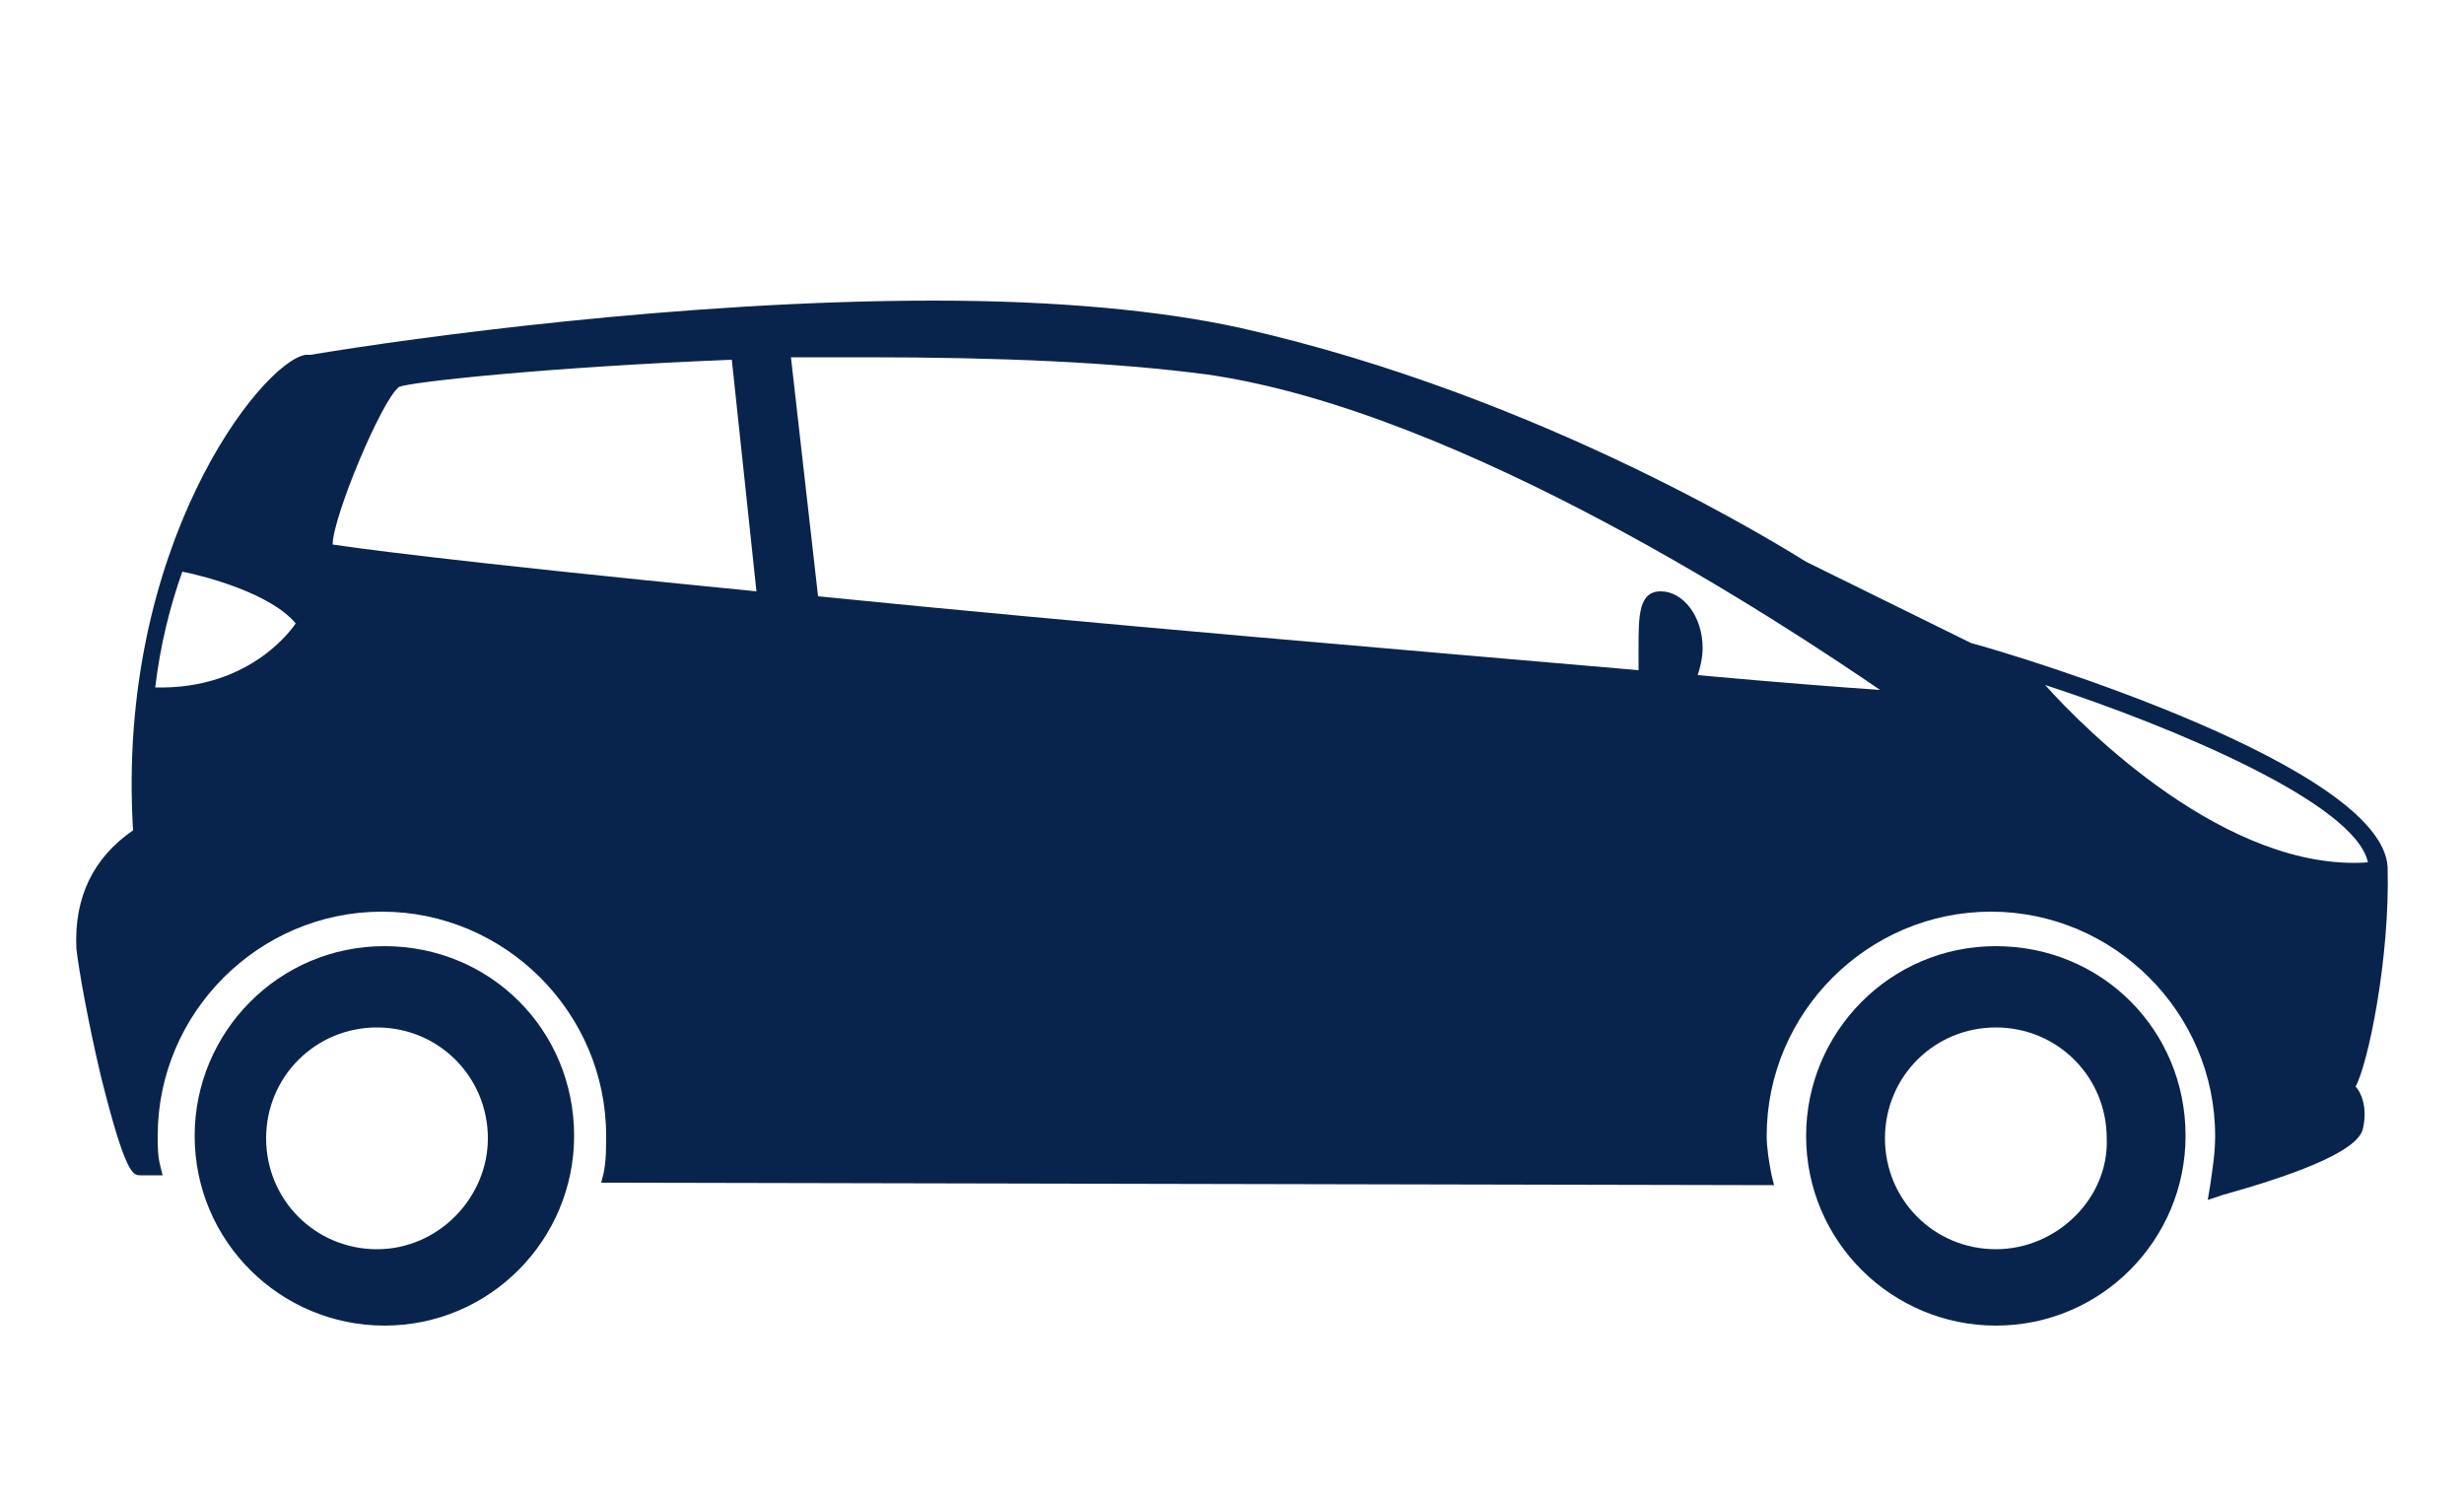
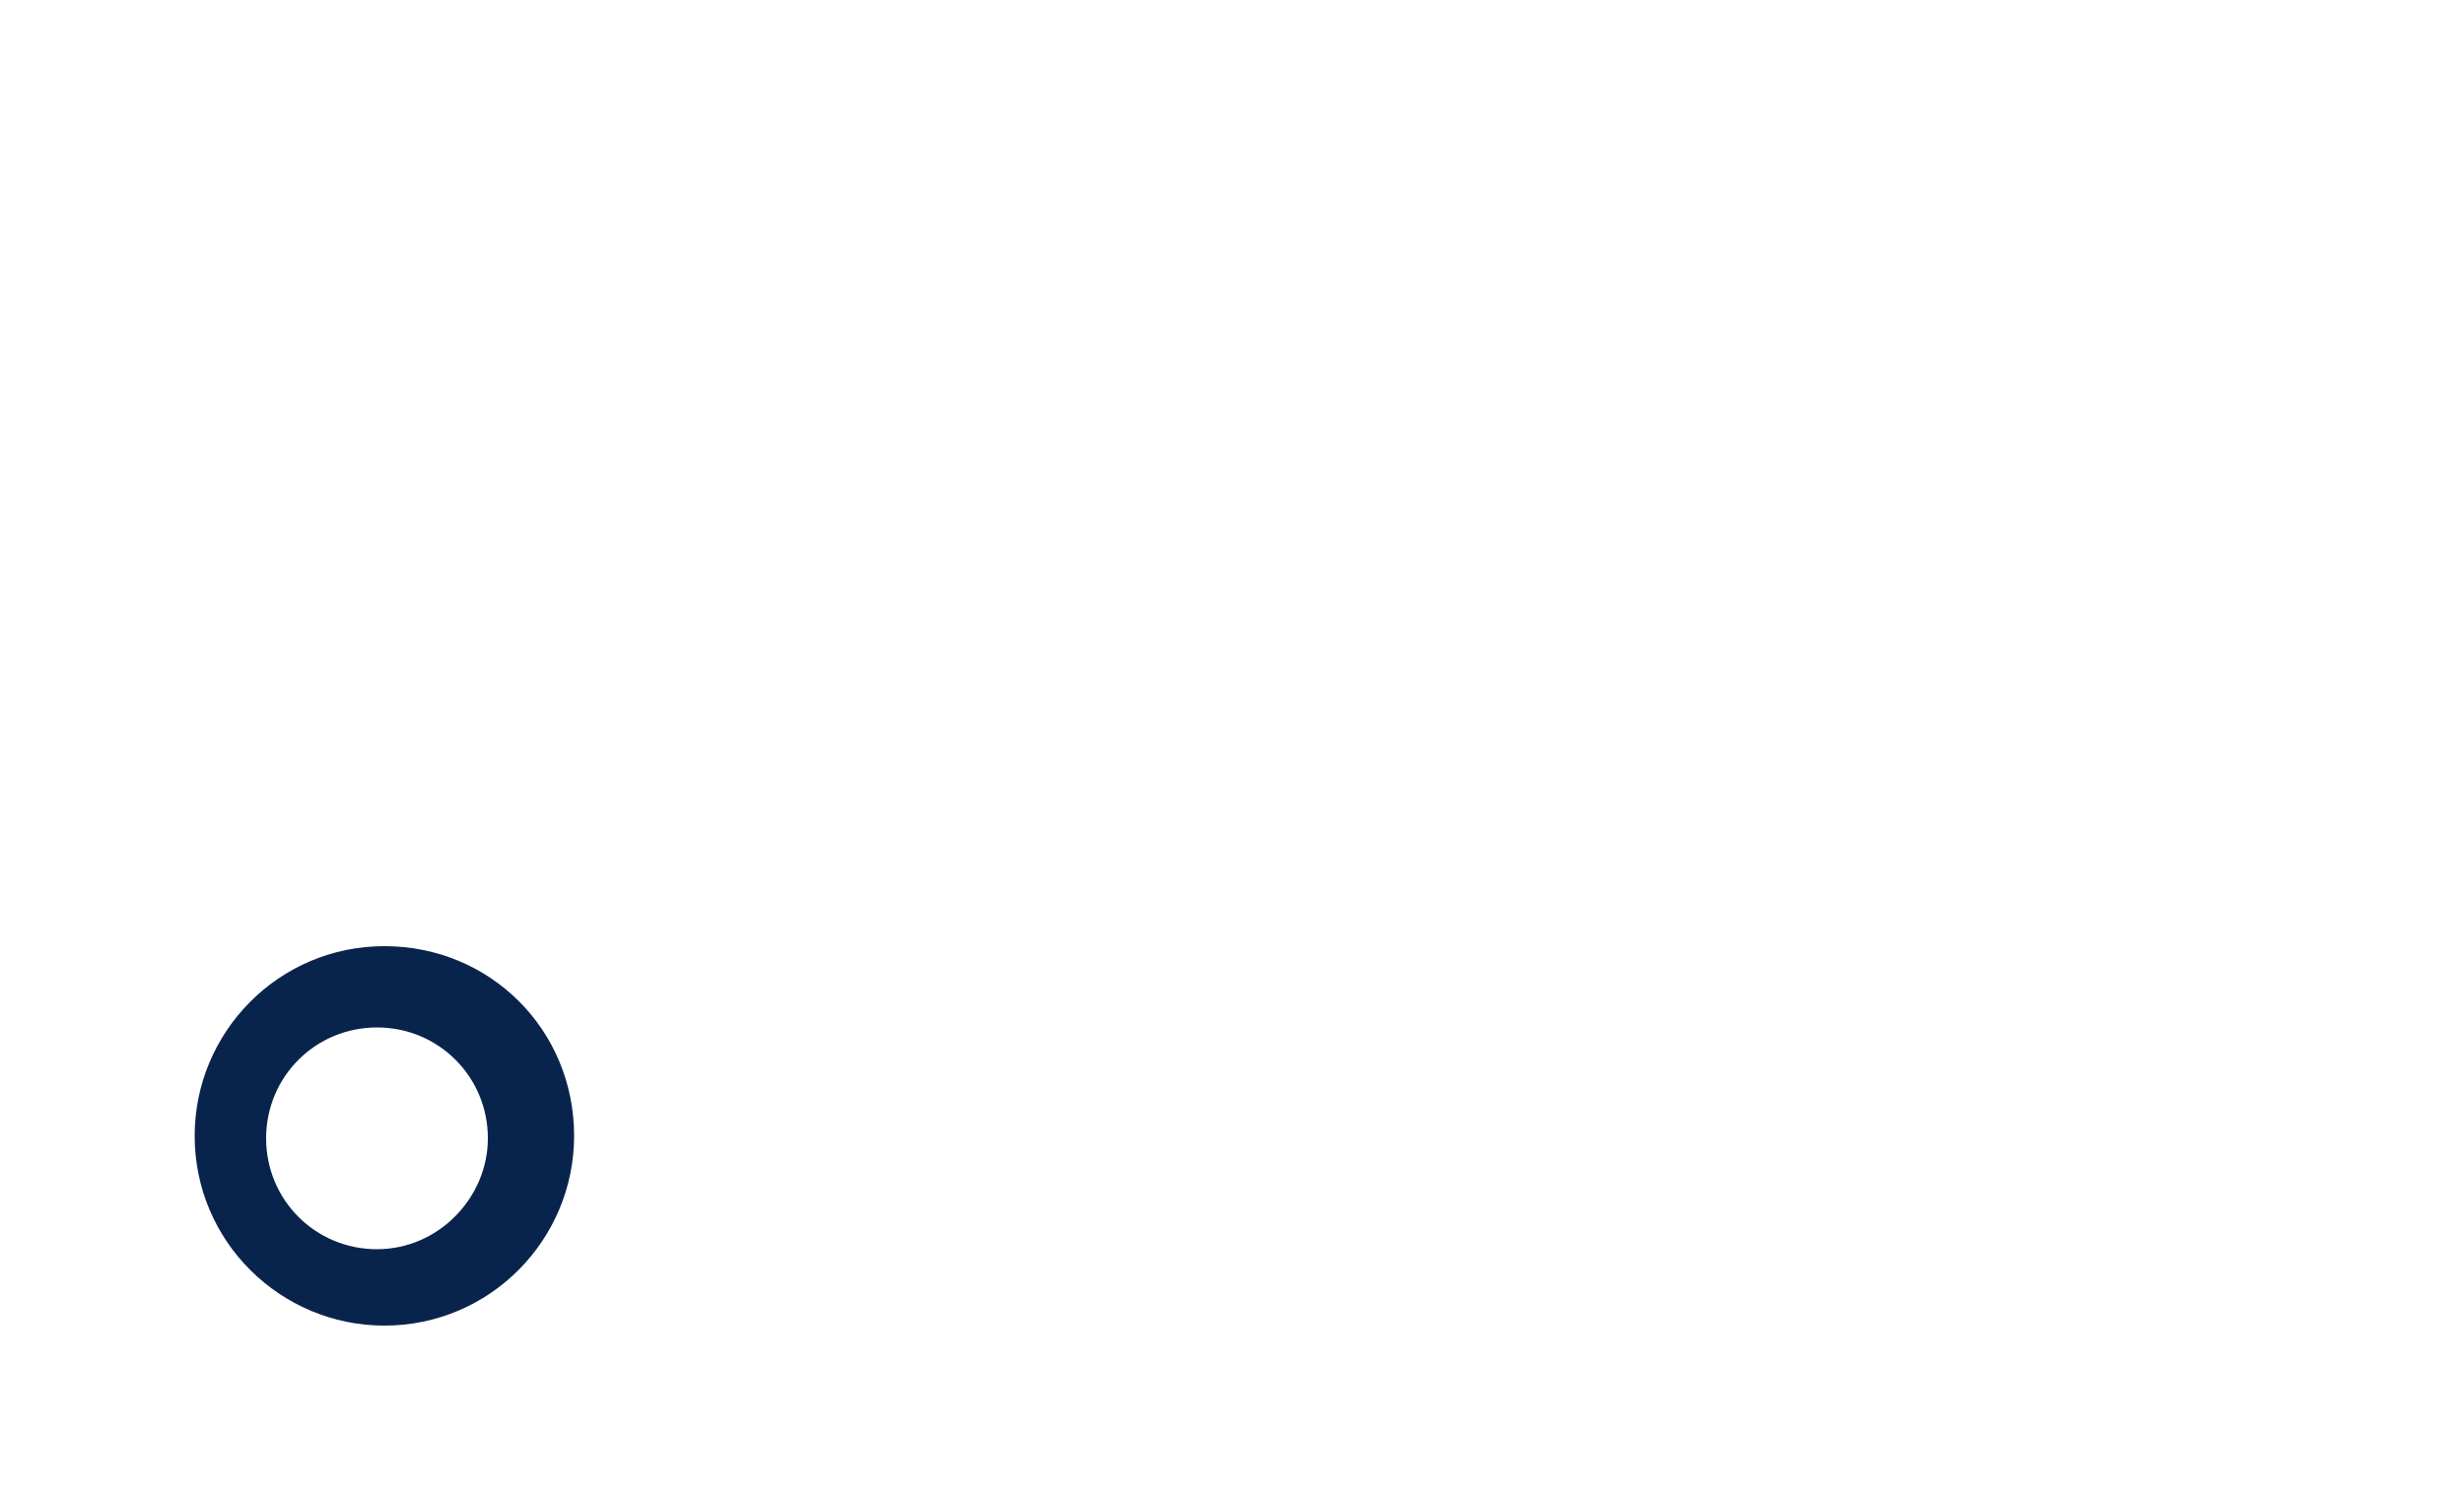
<svg xmlns="http://www.w3.org/2000/svg" width="100" height="61" viewBox="0 0 100 61" fill="none">
  <path d="M15.6 38.4C11.3 38.4 7.9 41.9 7.9 46.1C7.9 50.4 11.4 53.8 15.6 53.8C19.9 53.8 23.3 50.3 23.3 46.1C23.3 41.8 19.9 38.4 15.6 38.4ZM15.3 50.7C12.8 50.7 10.8 48.7 10.8 46.2C10.8 43.7 12.8 41.7 15.3 41.7C17.8 41.7 19.8 43.7 19.8 46.2C19.8 48.6 17.8 50.7 15.3 50.7Z" fill="#09244C" />
-   <path d="M81 38.4C76.7 38.4 73.3 41.9 73.3 46.1C73.3 50.4 76.8 53.8 81 53.8C85.3 53.8 88.7 50.3 88.7 46.1C88.7 41.8 85.3 38.4 81 38.4ZM81 50.7C78.5 50.7 76.5 48.7 76.5 46.2C76.5 43.7 78.5 41.7 81 41.7C83.5 41.7 85.5 43.7 85.5 46.2C85.6 48.6 83.5 50.7 81 50.7Z" fill="#09244C" />
-   <path d="M96.9 35.2C96.7 31.1 81.9 26.6 80 26.1L73.3 22.8C72.8 22.5 62.8 16.1 50.3 13.3C47.1 12.6 42.9 12.2 37.9 12.2C27.7 12.2 16.8 13.7 12.6 14.4H12.4C10.6 14.7 4.7 22.2 5.4 33.7C3.8 34.8 3 36.4 3.1 38.5C3.2 39.4 3.6 41.6 4.1 43.7C5.1 47.7 5.4 47.7 5.7 47.7C5.9 47.7 6.1 47.7 6.2 47.7H6.6L6.5 47.3C6.4 46.9 6.4 46.5 6.4 46.1C6.4 41.1 10.5 37 15.5 37C20.5 37 24.6 41.1 24.6 46.1C24.6 46.6 24.6 47.1 24.5 47.6L24.4 48L72 48.1L71.9 47.7C71.8 47.2 71.7 46.6 71.7 46.1C71.7 41.1 75.8 37 80.8 37C85.8 37 89.9 41.1 89.9 46.1C89.9 46.8 89.8 47.4 89.7 48.1L89.6 48.7L90.2 48.5C92.7 47.8 95.7 46.8 95.9 45.8C96.1 44.9 95.8 44.3 95.6 44.1C96.1 43.2 97 38.9 96.9 35.2ZM6.3 27.9C6.5 26.2 6.9 24.6 7.4 23.2C8.4 23.4 11 24.1 12 25.3C12 25.3 10.3 28 6.3 27.9ZM13.5 22.1C13.5 21 15.5 16.2 16.2 15.7C16.7 15.5 22.2 14.9 29.7 14.6L30.7 24C17.5 22.7 14.2 22.2 13.5 22.1ZM68.9 27.4C69 27.1 69.1 26.7 69.1 26.3C69.1 25 68.3 24 67.4 24C66.5 24 66.5 25 66.5 26.3C66.5 26.6 66.5 26.9 66.5 27.2C57.3 26.4 44.1 25.3 33.2 24.2L32.1 14.5C33.1 14.5 34.2 14.5 35.2 14.5C40.6 14.5 45.2 14.7 49 15.2C59.4 16.7 72.5 25.4 76.3 28C74.8 27.9 72.2 27.7 68.9 27.4ZM83 27.8C88.2 29.5 95.6 32.6 96.1 35C90.4 35.4 84.6 29.6 83 27.8Z" fill="#09244C" />
</svg>